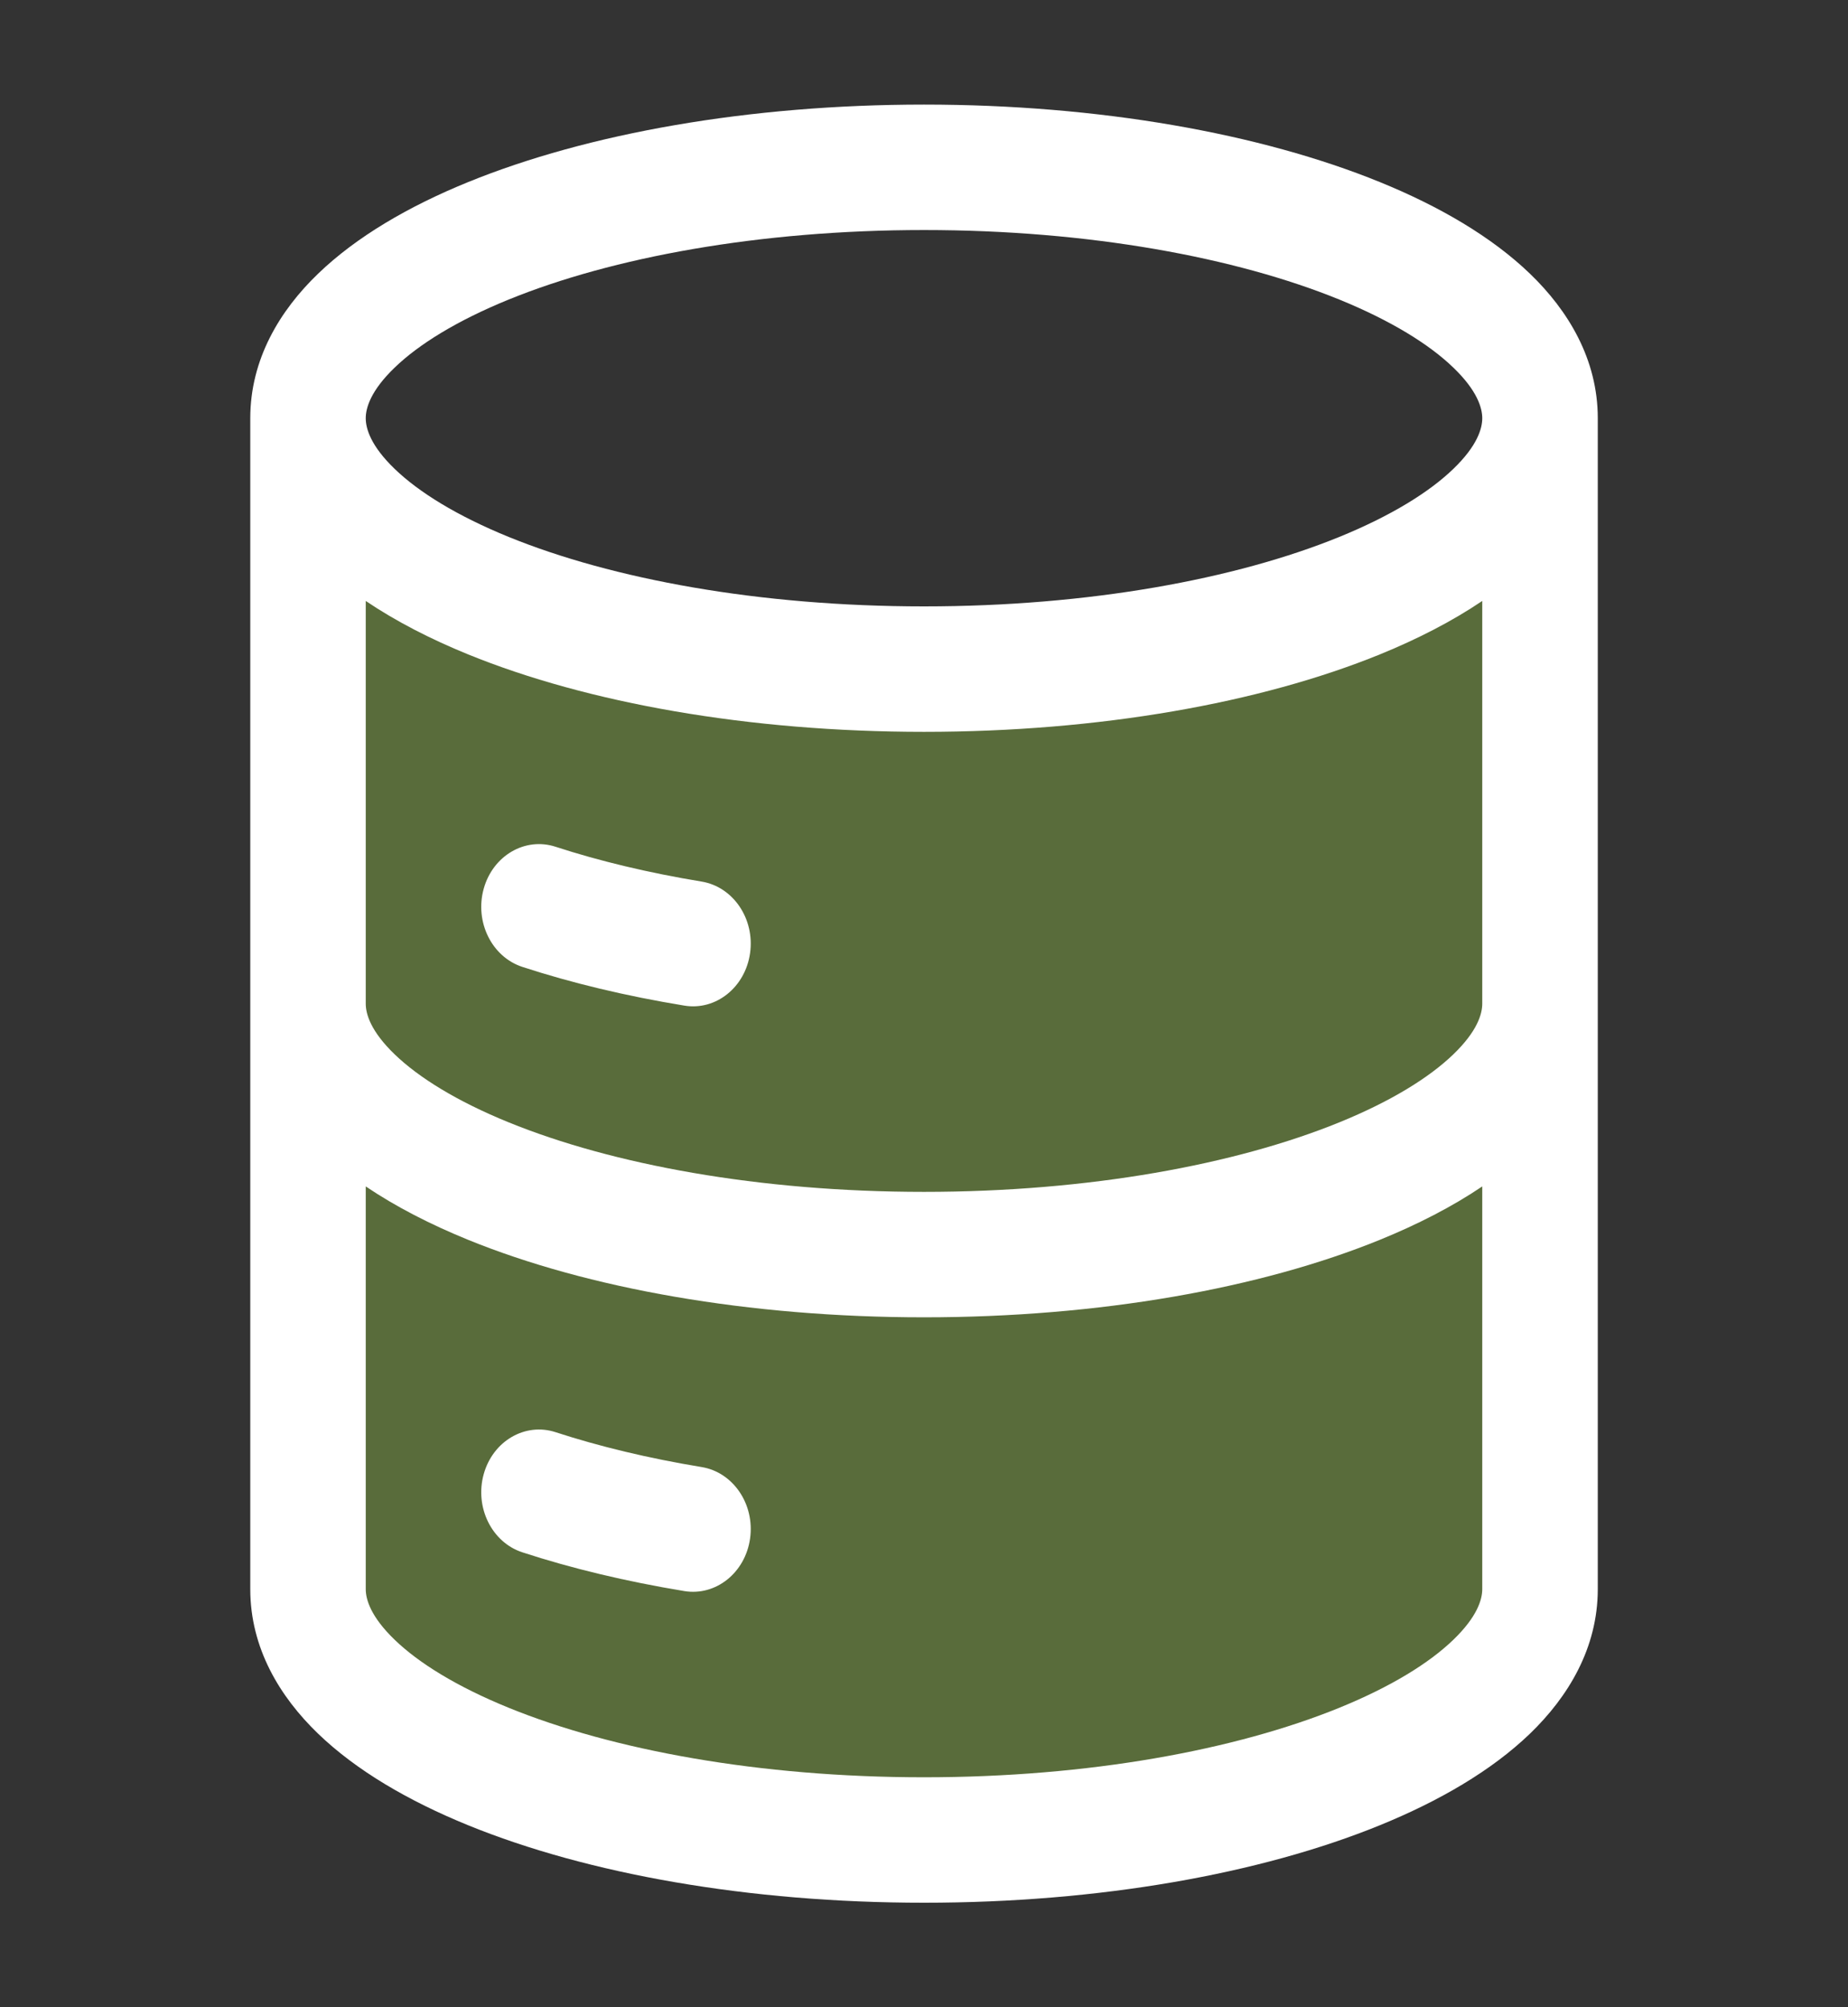
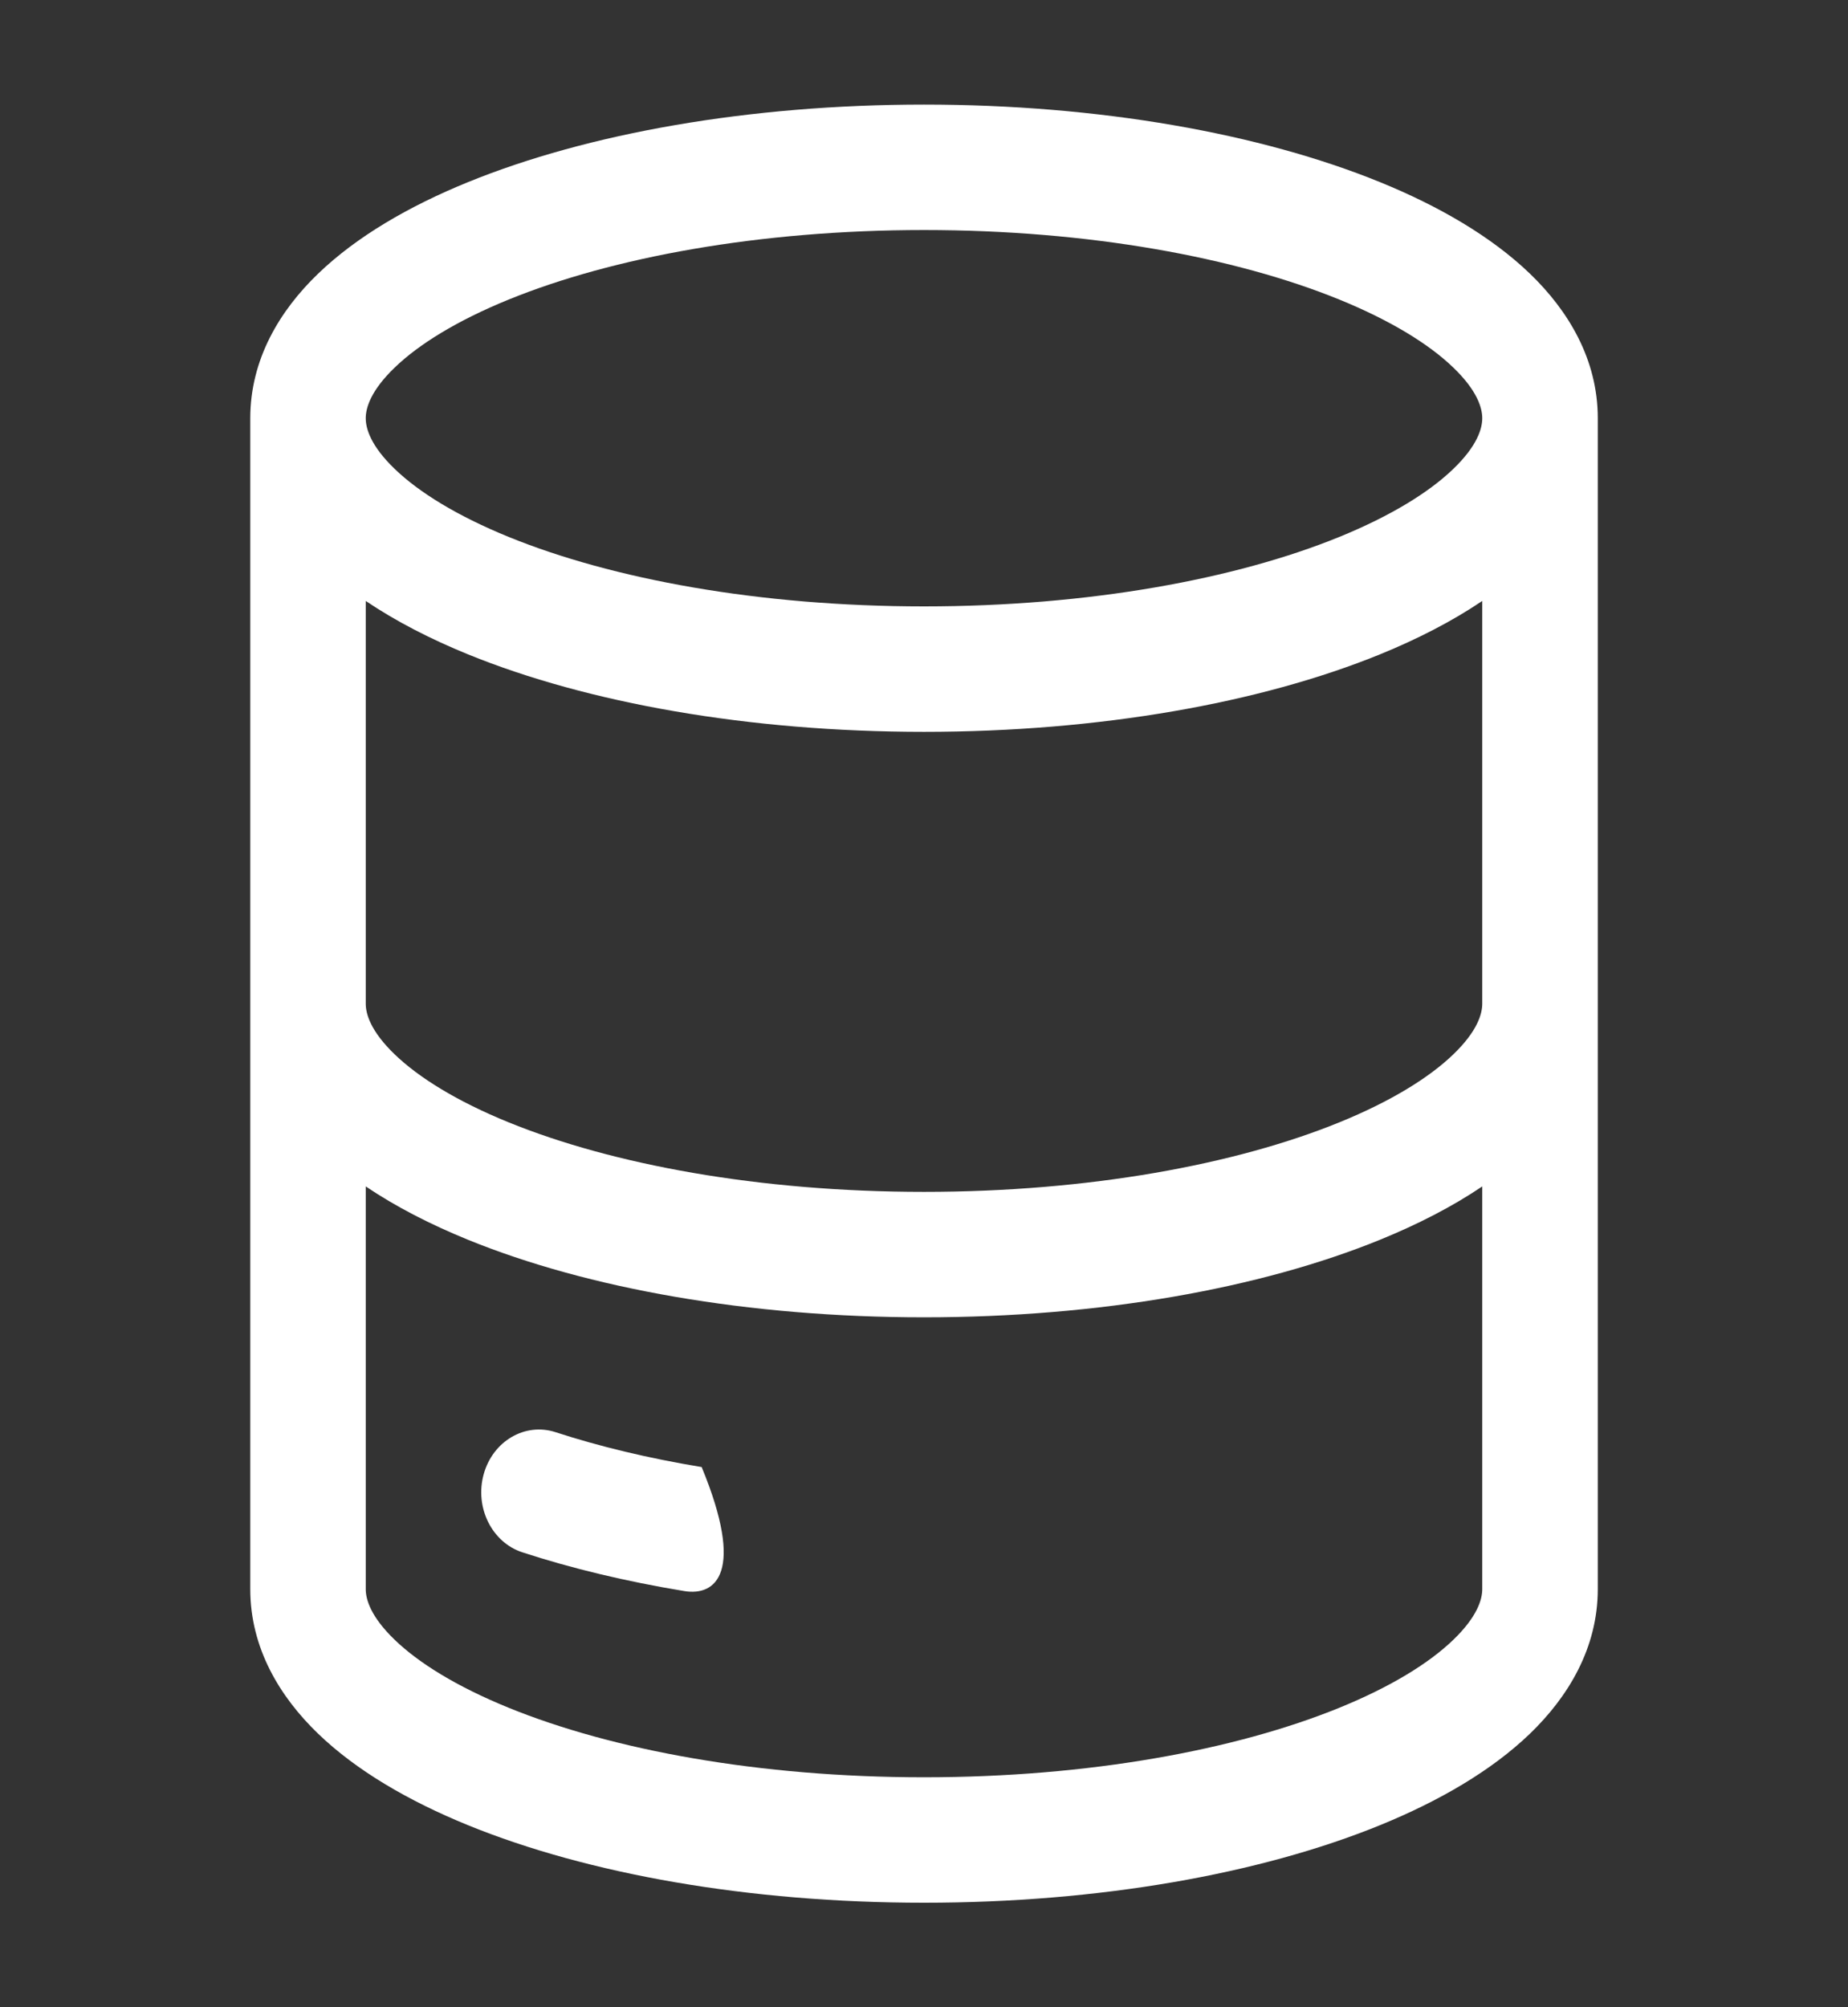
<svg xmlns="http://www.w3.org/2000/svg" width="35" height="38" viewBox="0 0 35 38" fill="none">
  <rect x="0" y="0" width="35" height="38" fill="#333333" stroke="none" />
-   <path opacity="0.4" d="M17.5 12.668C23.943 12.668 29.167 10.541 29.167 7.918V30.085C29.167 32.708 23.943 34.835 17.5 34.835C11.057 34.835 5.833 32.708 5.833 30.085V7.918C5.833 10.541 11.057 12.668 17.5 12.668Z" fill="#92C246" />
-   <path d="M9.161 16.826C9.335 16.198 9.945 15.842 10.523 16.031C11.345 16.299 12.275 16.523 13.289 16.69C13.886 16.789 14.297 17.394 14.206 18.043C14.116 18.691 13.558 19.137 12.961 19.038C11.858 18.857 10.826 18.61 9.893 18.305C9.315 18.116 8.987 17.454 9.161 16.826Z" fill="white" />
-   <path d="M9.161 27.909C9.335 27.281 9.945 26.925 10.523 27.114C11.345 27.382 12.275 27.607 13.289 27.774C13.886 27.872 14.297 28.477 14.206 29.126C14.116 29.774 13.558 30.22 12.961 30.122C11.858 29.94 10.826 29.693 9.893 29.388C9.315 29.2 8.987 28.537 9.161 27.909Z" fill="white" />
+   <path d="M9.161 27.909C9.335 27.281 9.945 26.925 10.523 27.114C11.345 27.382 12.275 27.607 13.289 27.774C14.116 29.774 13.558 30.22 12.961 30.122C11.858 29.94 10.826 29.693 9.893 29.388C9.315 29.2 8.987 28.537 9.161 27.909Z" fill="white" />
  <path fill-rule="evenodd" clip-rule="evenodd" d="M4.74 30.085C4.74 31.202 5.3 32.124 6.025 32.822C6.751 33.521 7.739 34.096 8.866 34.555C11.129 35.477 14.182 36.022 17.5 36.022C20.818 36.022 23.871 35.477 26.134 34.555C27.261 34.096 28.249 33.521 28.976 32.822C29.7 32.124 30.261 31.202 30.261 30.085V7.918C30.261 6.801 29.7 5.878 28.976 5.181C28.249 4.482 27.261 3.906 26.134 3.447C23.871 2.526 20.818 1.98 17.5 1.98C14.182 1.98 11.129 2.526 8.866 3.447C7.739 3.906 6.751 4.482 6.025 5.181C5.3 5.878 4.74 6.801 4.74 7.918V30.085ZM7.476 6.958C7.02 7.396 6.927 7.724 6.927 7.918C6.927 8.112 7.02 8.44 7.476 8.878C7.93 9.316 8.651 9.764 9.634 10.165C11.594 10.963 14.375 11.48 17.5 11.48C20.625 11.48 23.406 10.963 25.366 10.165C26.349 9.764 27.07 9.316 27.524 8.878C27.98 8.44 28.073 8.112 28.073 7.918C28.073 7.724 27.98 7.396 27.524 6.958C27.07 6.52 26.349 6.072 25.366 5.671C23.406 4.873 20.625 4.355 17.5 4.355C14.375 4.355 11.594 4.873 9.634 5.671C8.651 6.072 7.93 6.52 7.476 6.958ZM28.073 11.377C27.503 11.762 26.846 12.099 26.134 12.389C23.871 13.31 20.818 13.855 17.5 13.855C14.182 13.855 11.129 13.31 8.866 12.389C8.154 12.099 7.497 11.762 6.927 11.377V19.001C6.927 19.196 7.02 19.523 7.476 19.962C7.93 20.399 8.651 20.848 9.634 21.248C11.594 22.046 14.375 22.564 17.5 22.564C20.625 22.564 23.406 22.046 25.366 21.248C26.349 20.848 27.07 20.399 27.524 19.962C27.98 19.523 28.073 19.196 28.073 19.001V11.377ZM28.073 22.461C27.503 22.846 26.846 23.182 26.134 23.472C23.871 24.393 20.818 24.939 17.5 24.939C14.182 24.939 11.129 24.393 8.866 23.472C8.154 23.182 7.497 22.846 6.927 22.461V30.085C6.927 30.279 7.02 30.606 7.476 31.045C7.93 31.483 8.651 31.931 9.634 32.331C11.594 33.129 14.375 33.647 17.5 33.647C20.625 33.647 23.406 33.129 25.366 32.331C26.349 31.931 27.07 31.483 27.524 31.045C27.98 30.606 28.073 30.279 28.073 30.085V22.461Z" fill="white" />
</svg>